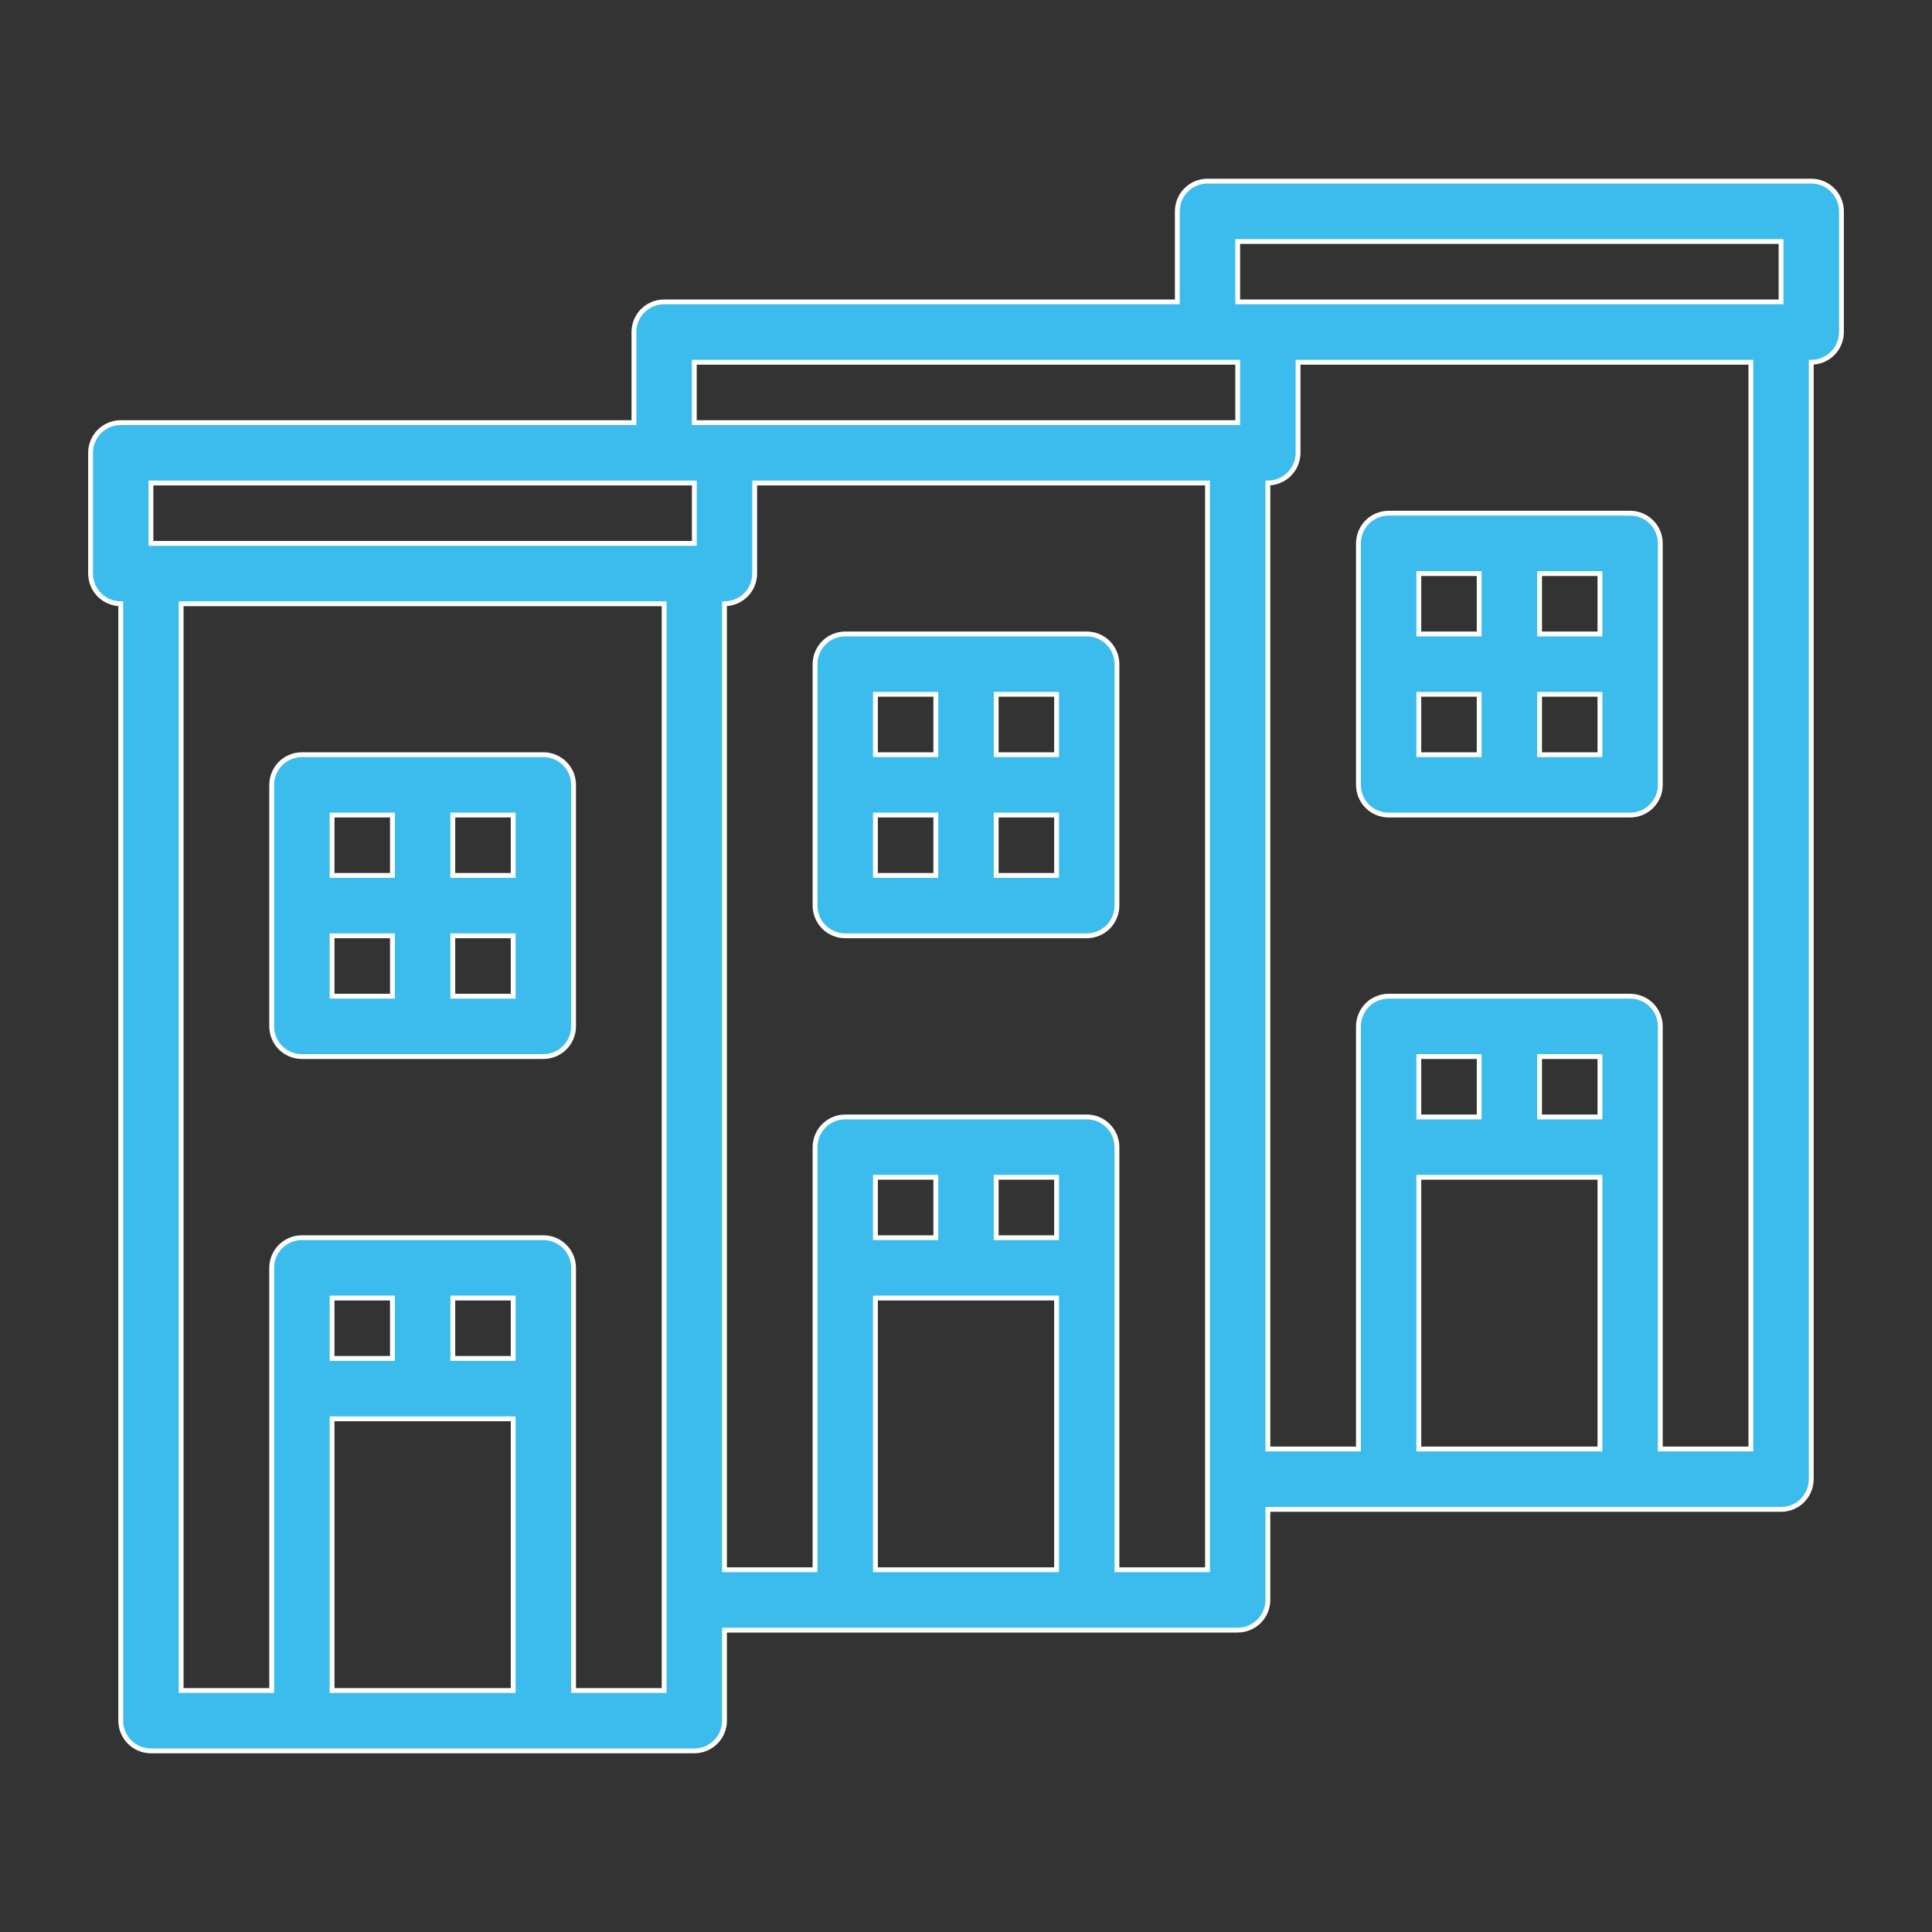
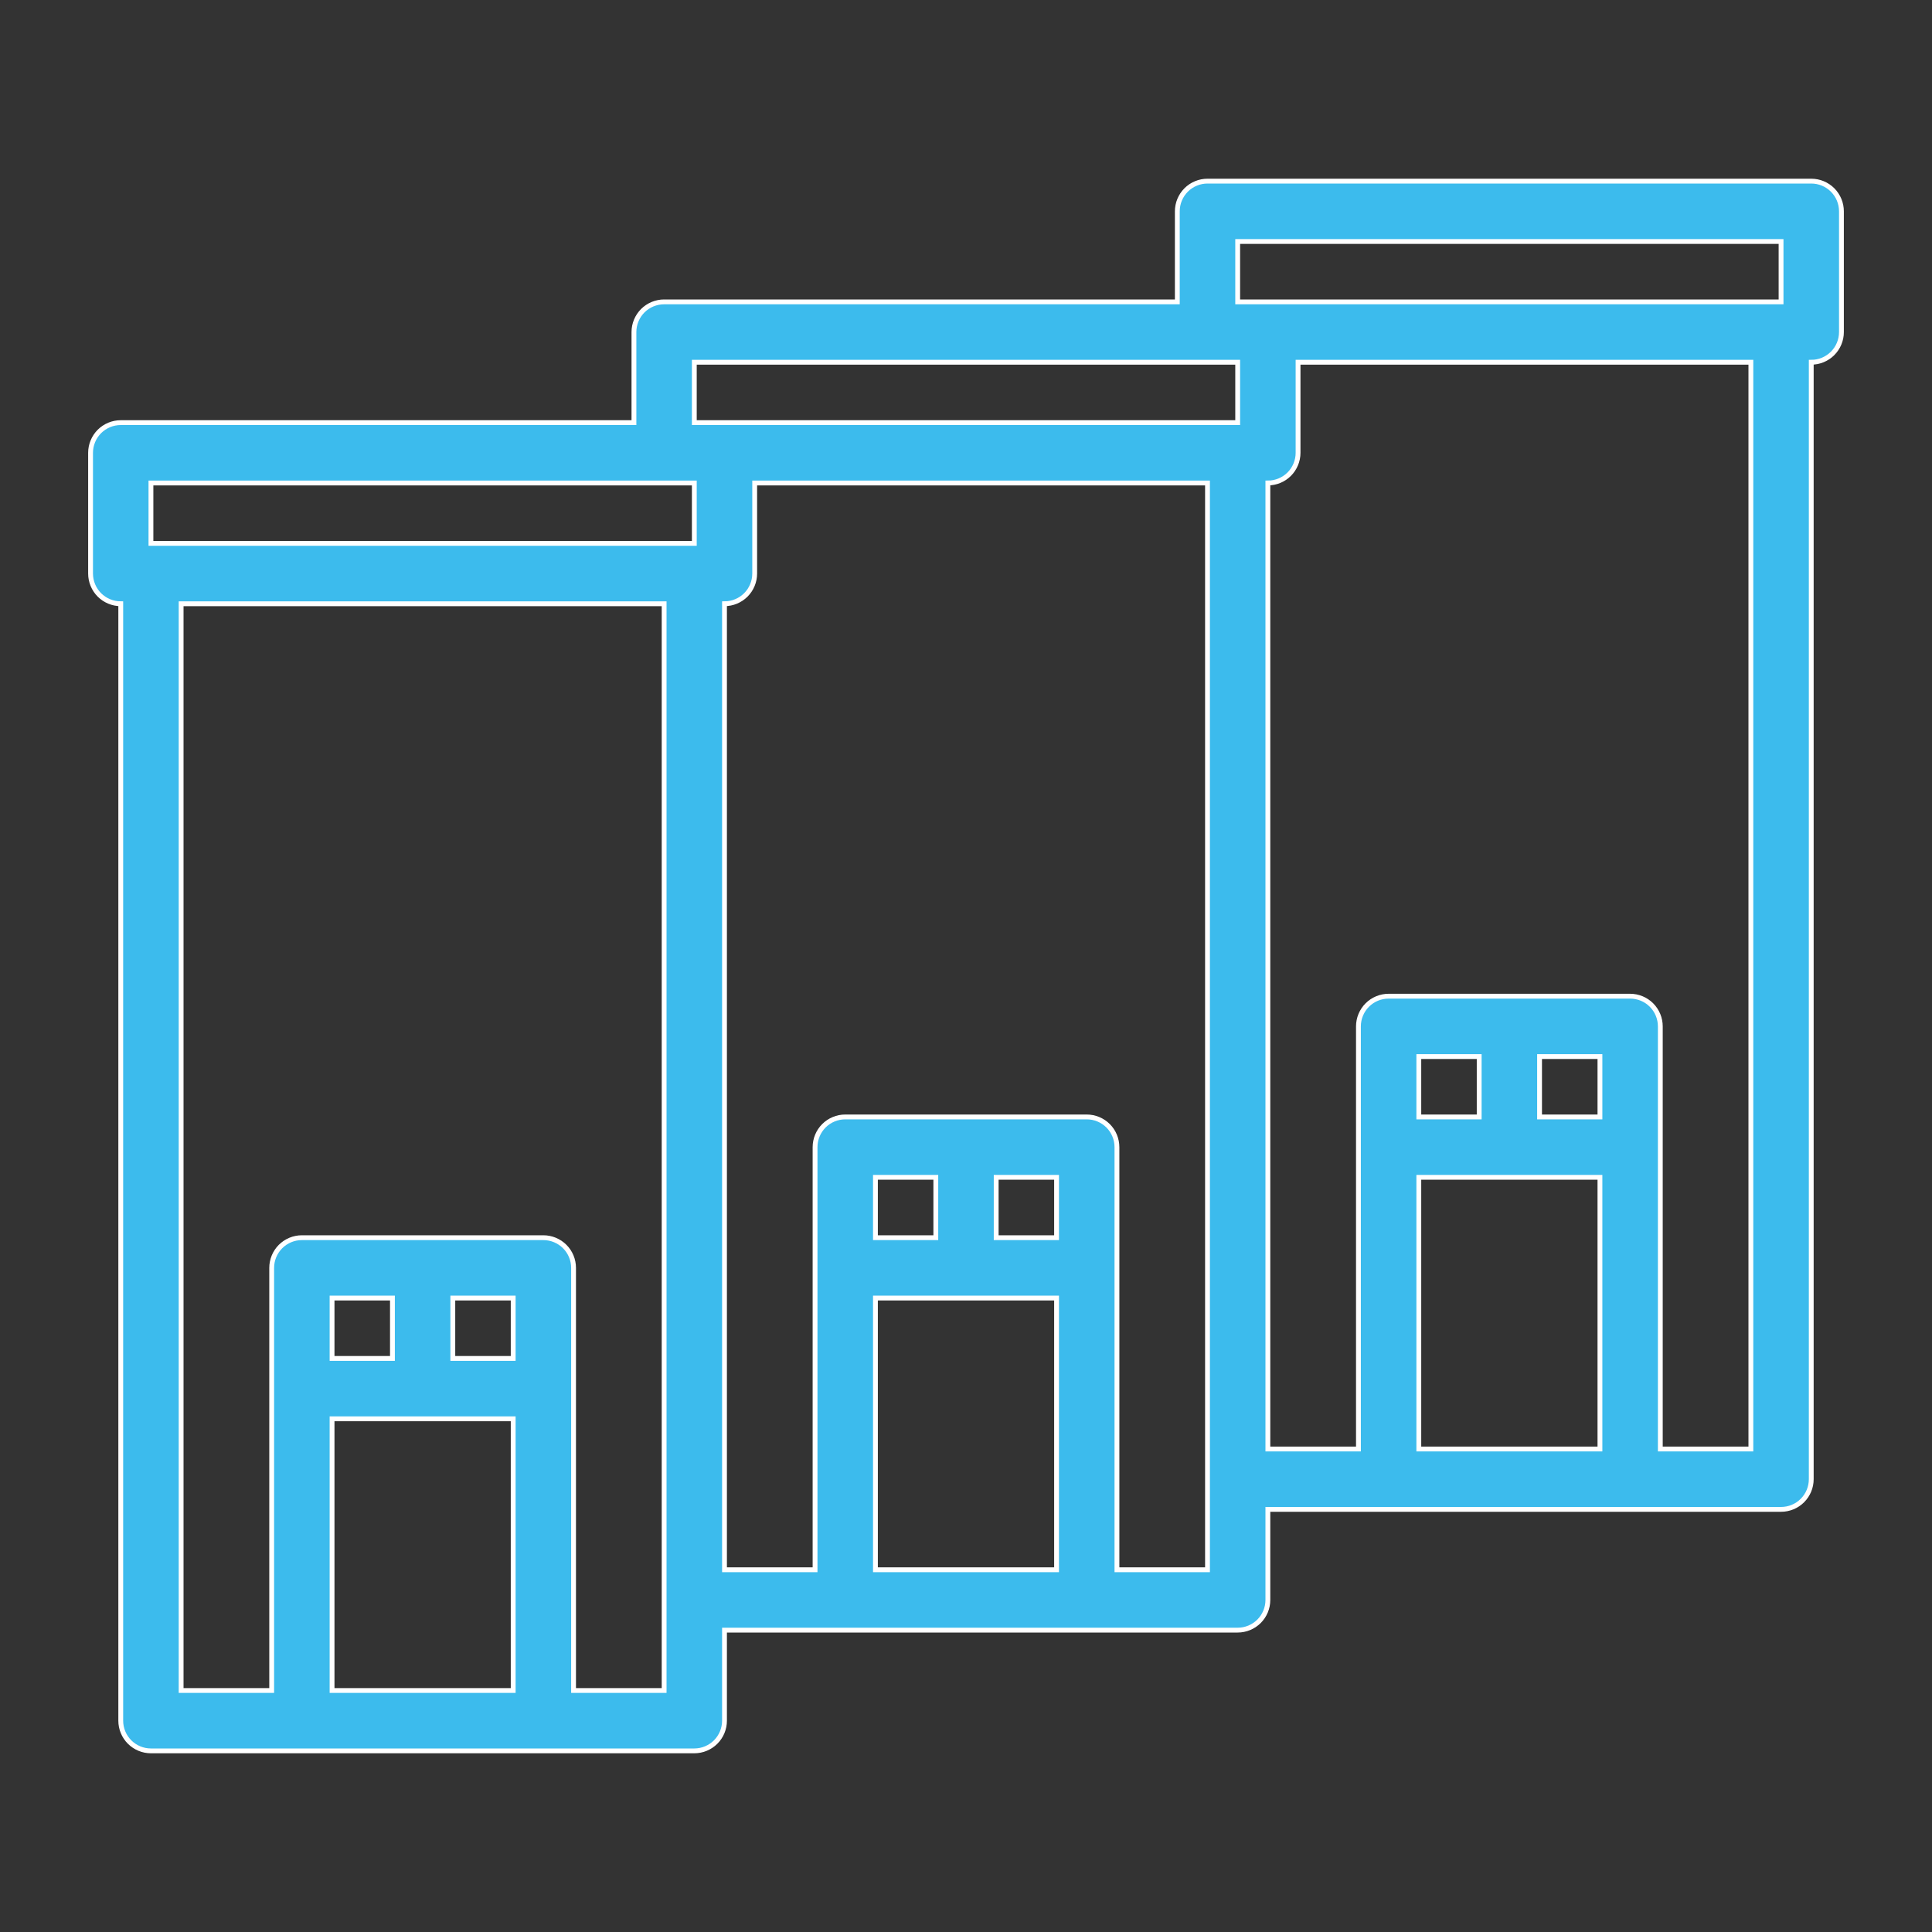
<svg xmlns="http://www.w3.org/2000/svg" width="80" height="80" viewBox="0 0 80 80" fill="none">
  <rect x="0" y="0" width="80" height="80" fill="#333333" stroke="none" />
-   <path d="M12.5 43.75H22.5C22.831 43.75 23.149 43.618 23.384 43.384C23.618 43.15 23.75 42.831 23.75 42.5V32.5C23.75 32.169 23.618 31.851 23.384 31.616C23.149 31.382 22.831 31.25 22.5 31.25H12.5C12.168 31.25 11.851 31.382 11.616 31.616C11.382 31.851 11.25 32.169 11.25 32.5V42.5C11.25 42.831 11.382 43.15 11.616 43.384C11.851 43.618 12.168 43.75 12.5 43.75ZM18.75 33.75H21.25V36.25H18.75V33.75ZM18.75 38.75H21.25V41.25H18.75V38.75ZM13.75 33.75H16.25V36.25H13.75V33.75ZM13.75 38.75H16.25V41.25H13.75V38.75Z" fill="#3CBBED" stroke="white" stroke-width="0.2" />
-   <path d="M35 38.75H45C45.331 38.75 45.65 38.618 45.884 38.384C46.118 38.15 46.25 37.831 46.25 37.5V27.5C46.25 27.169 46.118 26.851 45.884 26.616C45.65 26.382 45.331 26.25 45 26.25H35C34.669 26.25 34.35 26.382 34.116 26.616C33.882 26.851 33.75 27.169 33.75 27.5V37.5C33.75 37.831 33.882 38.15 34.116 38.384C34.35 38.618 34.669 38.75 35 38.75ZM41.25 28.75H43.75V31.25H41.25V28.75ZM41.25 33.75H43.75V36.25H41.25V33.75ZM36.25 28.75H38.75V31.25H36.25V28.75ZM36.25 33.75H38.75V36.25H36.25V33.75Z" fill="#3CBBED" stroke="white" stroke-width="0.2" />
-   <path d="M57.5 33.75H67.5C67.832 33.75 68.15 33.618 68.384 33.384C68.618 33.15 68.75 32.831 68.75 32.5V22.5C68.75 22.169 68.618 21.851 68.384 21.616C68.15 21.382 67.832 21.25 67.5 21.25H57.5C57.169 21.25 56.85 21.382 56.616 21.616C56.382 21.851 56.25 22.169 56.25 22.5V32.5C56.25 32.831 56.382 33.15 56.616 33.384C56.85 33.618 57.169 33.75 57.5 33.75ZM63.75 23.75H66.25V26.25H63.75V23.75ZM63.75 28.75H66.25V31.25H63.75V28.75ZM58.75 23.75H61.25V26.25H58.75V23.75ZM58.75 28.75H61.25V31.25H58.75V28.75Z" fill="#3CBBED" stroke="white" stroke-width="0.2" />
  <path d="M75 7.5H50C49.669 7.5 49.35 7.632 49.116 7.866C48.882 8.101 48.75 8.418 48.75 8.75V12.5H27.5C27.169 12.5 26.851 12.632 26.616 12.866C26.382 13.101 26.25 13.418 26.25 13.75V17.5H5C4.668 17.5 4.351 17.632 4.116 17.866C3.882 18.101 3.75 18.419 3.75 18.75V23.75C3.75 24.081 3.882 24.399 4.116 24.634C4.351 24.868 4.668 25 5 25V71.25C5 71.582 5.132 71.9 5.366 72.134C5.601 72.368 5.918 72.5 6.25 72.5H28.75C29.081 72.5 29.399 72.368 29.634 72.134C29.868 71.9 30 71.582 30 71.25V67.5H51.25C51.581 67.5 51.9 67.368 52.134 67.134C52.368 66.9 52.5 66.582 52.5 66.25V62.5H73.75C74.082 62.5 74.4 62.368 74.634 62.134C74.868 61.9 75 61.581 75 61.25V15C75.332 15 75.65 14.868 75.884 14.634C76.118 14.399 76.25 14.082 76.25 13.75V8.75C76.25 8.418 76.118 8.101 75.884 7.866C75.65 7.632 75.332 7.5 75 7.5ZM21.25 70H13.75V58.75H21.25V70ZM13.75 56.25V53.75H16.25V56.25H13.75ZM21.25 56.25H18.75V53.75H21.25V56.25ZM27.5 70H23.75V52.5C23.75 52.169 23.618 51.85 23.384 51.616C23.149 51.382 22.831 51.25 22.5 51.25H12.5C12.168 51.25 11.851 51.382 11.616 51.616C11.382 51.85 11.25 52.169 11.25 52.5V70H7.5V25H27.5V70ZM28.75 22.5H6.25V20H28.75V22.5ZM43.75 65H36.25V53.75H43.75V65ZM36.25 51.25V48.75H38.75V51.25H36.25ZM43.75 51.25H41.25V48.75H43.75V51.25ZM50 65H46.25V47.5C46.25 47.169 46.118 46.85 45.884 46.616C45.65 46.382 45.331 46.25 45 46.25H35C34.669 46.25 34.35 46.382 34.116 46.616C33.882 46.85 33.75 47.169 33.75 47.5V65H30V25C30.331 25 30.649 24.868 30.884 24.634C31.118 24.399 31.25 24.081 31.25 23.75V20H50V65ZM51.25 17.5H28.75V15H51.25V17.5ZM66.25 60H58.75V48.75H66.25V60ZM58.75 46.25V43.75H61.25V46.25H58.75ZM66.25 46.25H63.75V43.75H66.25V46.25ZM72.5 60H68.75V42.5C68.75 42.169 68.618 41.85 68.384 41.616C68.15 41.382 67.832 41.25 67.5 41.25H57.5C57.169 41.25 56.85 41.382 56.616 41.616C56.382 41.85 56.25 42.169 56.25 42.5V60H52.5V20C52.831 20 53.15 19.868 53.384 19.634C53.618 19.399 53.75 19.081 53.75 18.75V15H72.5V60ZM73.75 12.5H51.25V10H73.75V12.5Z" fill="#3CBBED" stroke="white" stroke-width="0.2" />
</svg>